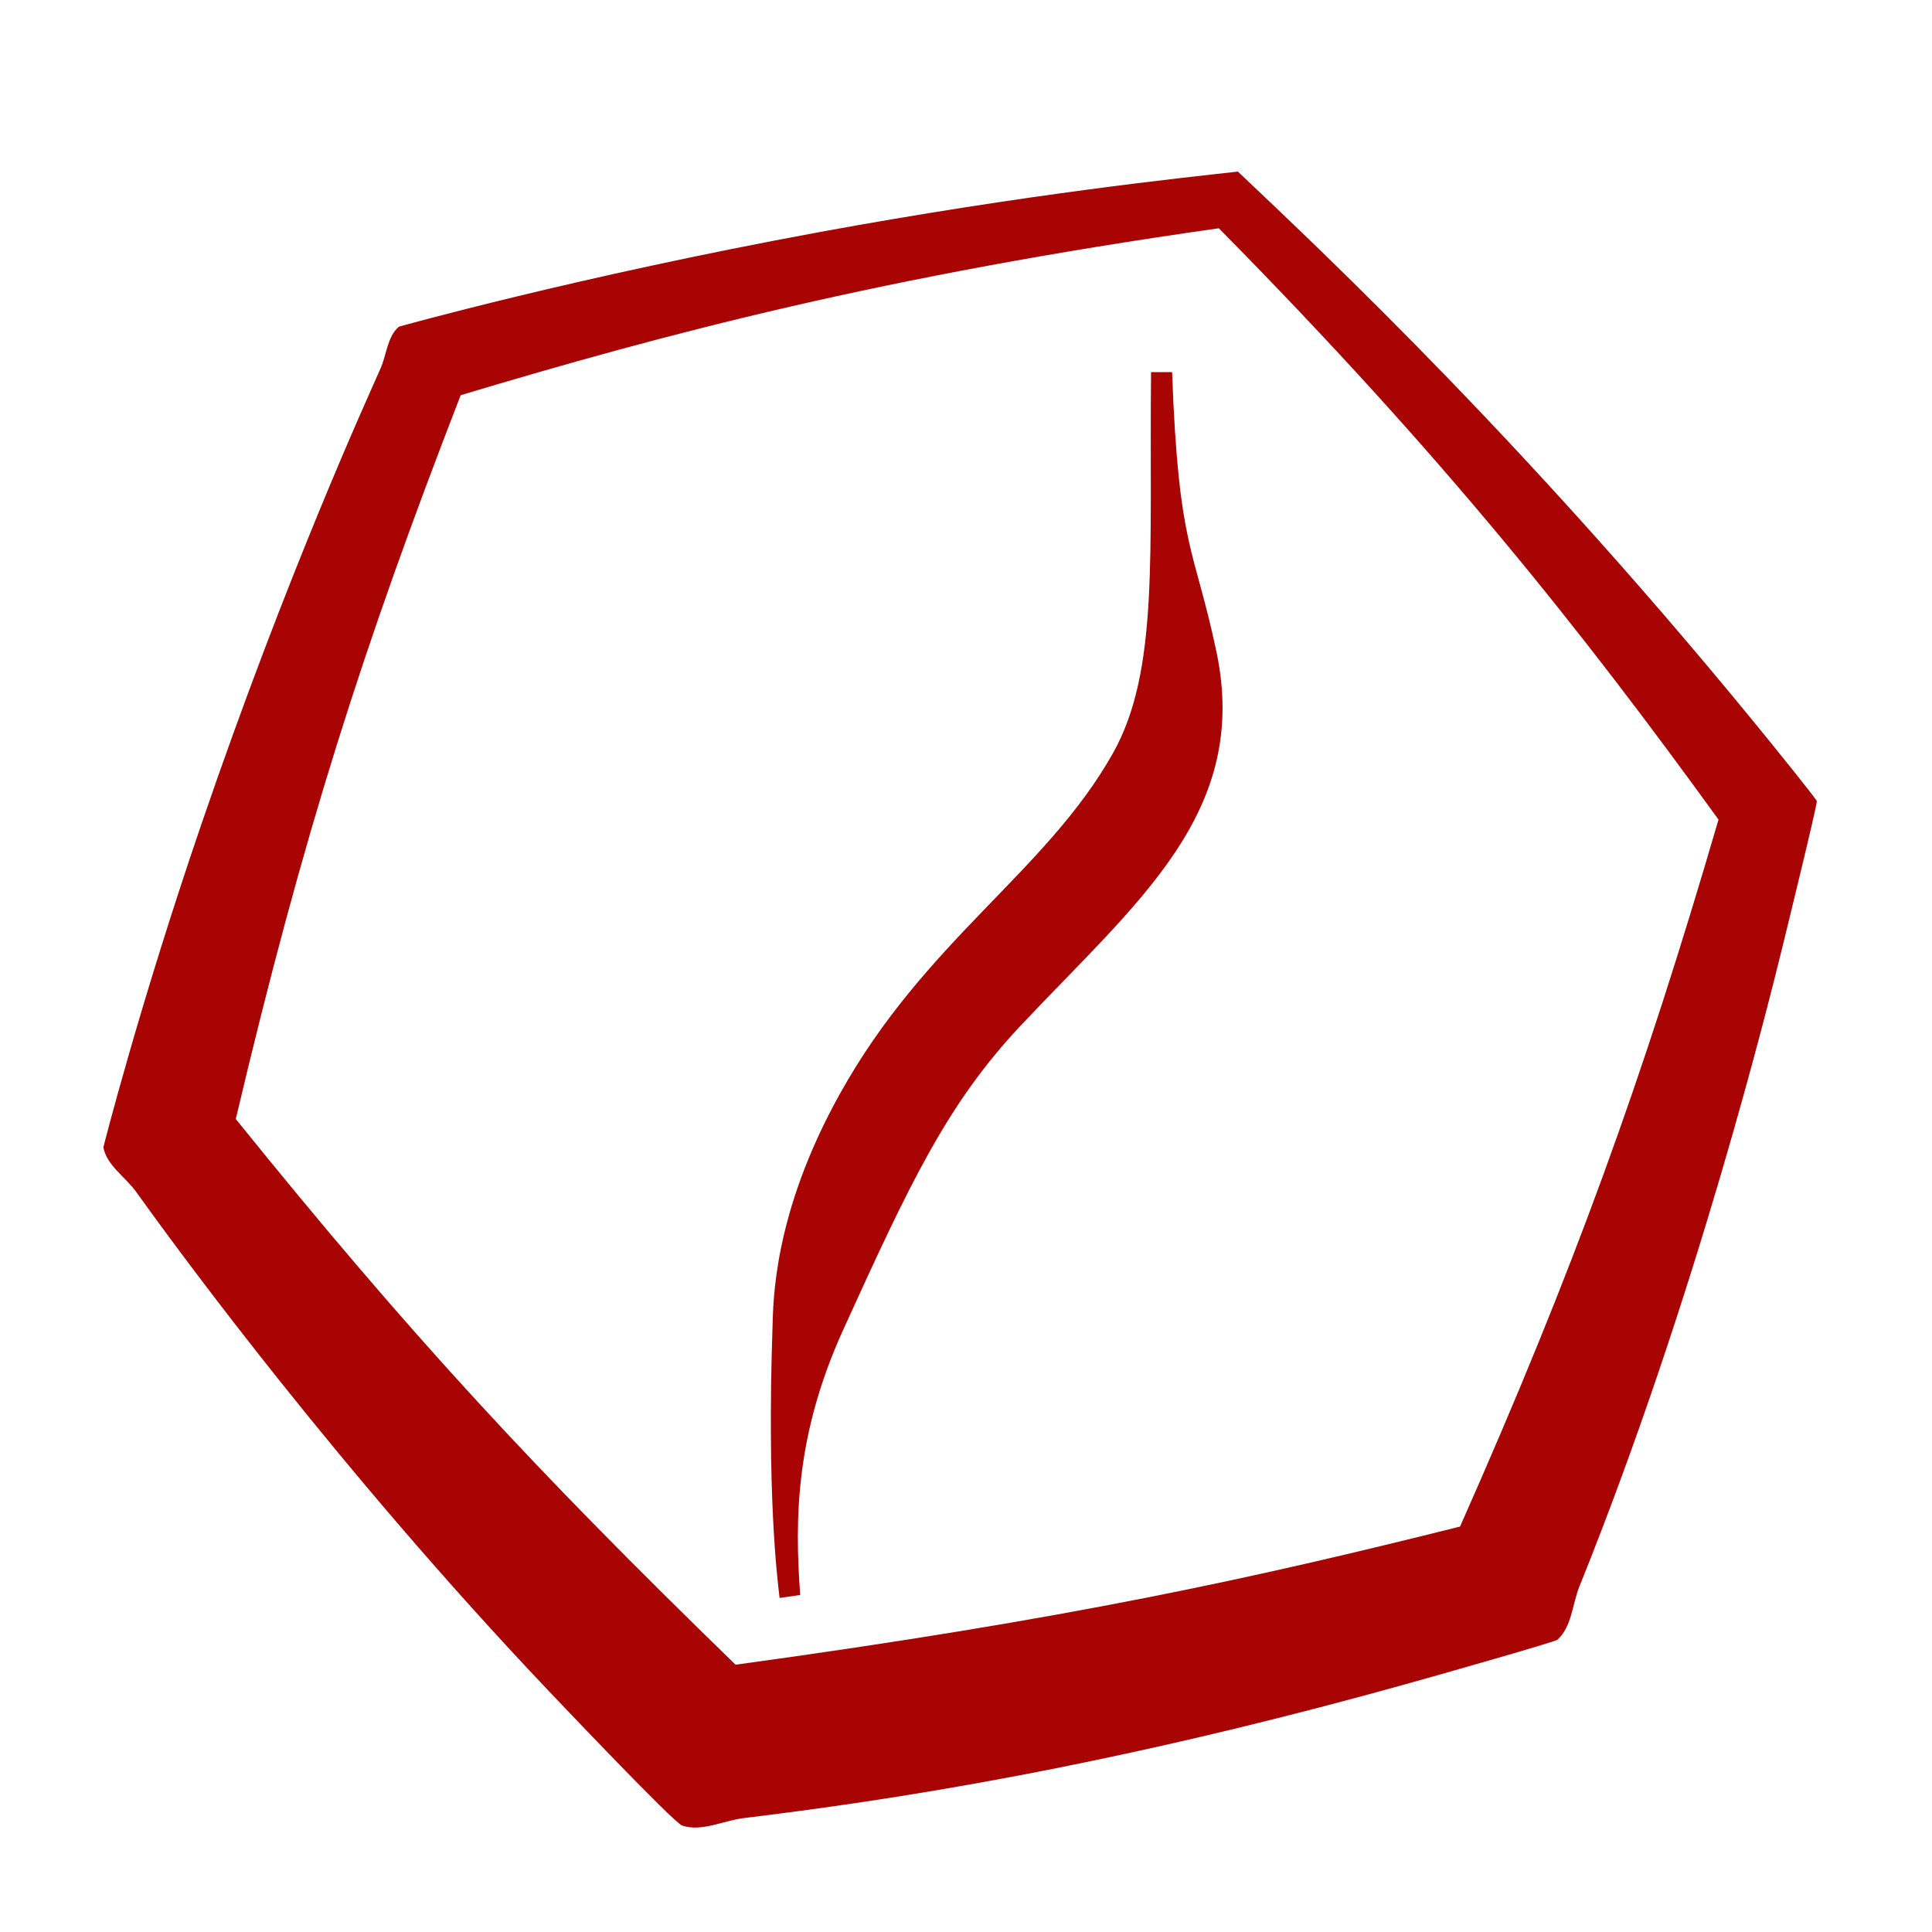
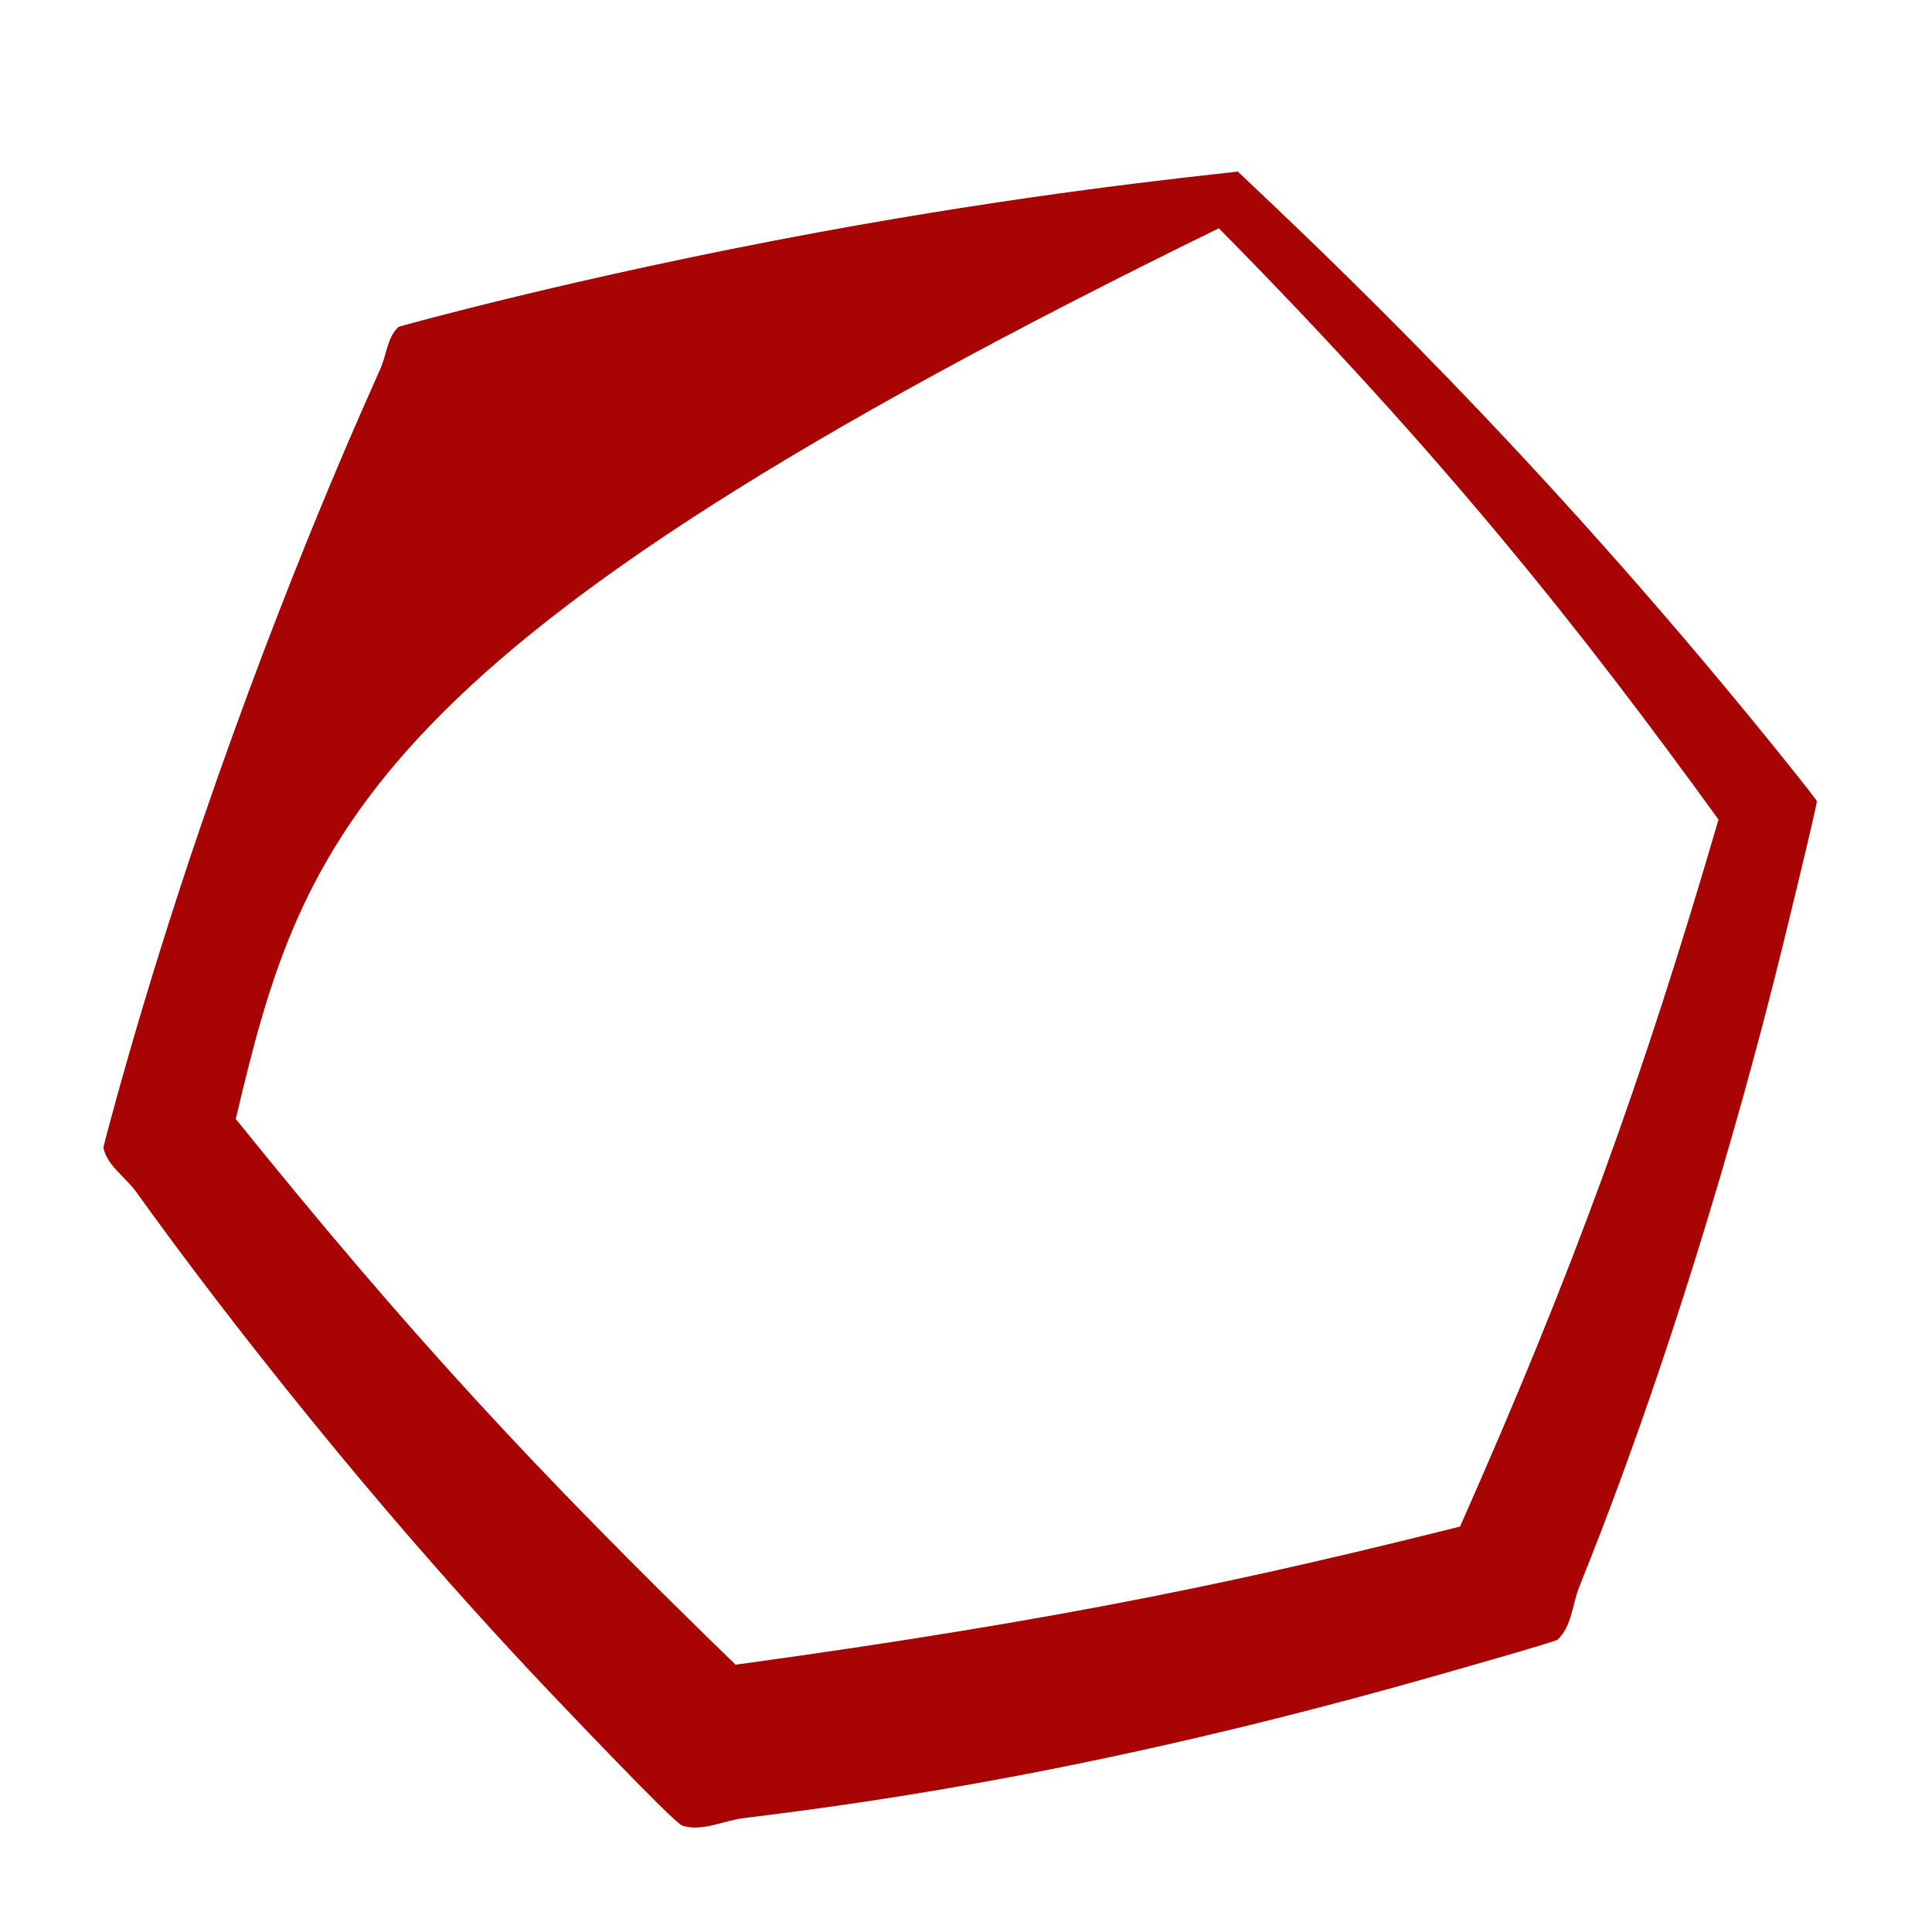
<svg xmlns="http://www.w3.org/2000/svg" width="100%" height="100%" viewBox="0 0 50 50" version="1.1" xml:space="preserve" style="fill-rule:evenodd;clip-rule:evenodd;stroke-linejoin:round;stroke-miterlimit:2;">
  <g transform="matrix(0.556,0,0,0.556,-1268.66,-553.181)">
    <g transform="matrix(0.497,0.167,-0.167,0.497,1296.74,338.942)">
-       <path d="M2288.4,567.026C2298.24,571.588 2321.17,582.095 2349.53,600.104C2349.96,600.381 2354.82,603.467 2354.92,603.632C2355.06,603.86 2356.06,615.797 2356.15,616.856C2356.54,621.605 2358.8,648.594 2357.15,676.422C2357.05,678.127 2357.65,680.046 2356.81,681.535C2356.67,681.792 2347.79,687.866 2347,688.407C2322.58,705.12 2304.58,714.204 2293.38,719.555C2291.72,720.346 2290.24,721.931 2288.4,721.927C2287.61,721.926 2274.45,714.946 2273.25,714.31C2249.33,701.631 2229.95,687.887 2226.35,685.336C2225.74,684.897 2225.12,684.451 2224.5,684.013C2223.18,683.081 2221.32,682.637 2220.52,681.226C2220.51,681.204 2219.53,668.336 2219.63,651.222C2219.76,627.679 2221.56,610.71 2221.82,607.813C2221.94,606.477 2221.49,604.958 2222.18,603.805C2222.19,603.794 2235.64,594.629 2254.87,583.966C2271.36,574.828 2284,569.077 2288.4,567.026ZM2288.4,572.334C2261.44,585.862 2244.81,596.863 2229.32,607.819C2228.22,631.767 2228.47,649.251 2230.86,675.091C2251.5,688.249 2265.78,696.075 2288.35,706.881C2315.24,693.545 2329.44,684.988 2345.41,674.77C2347.72,650.096 2348.14,631.991 2347.17,607.966C2330.42,596.01 2313.84,585.184 2288.4,572.334Z" style="fill:rgb(168,4,4);" />
+       <path d="M2288.4,567.026C2298.24,571.588 2321.17,582.095 2349.53,600.104C2349.96,600.381 2354.82,603.467 2354.92,603.632C2355.06,603.86 2356.06,615.797 2356.15,616.856C2356.54,621.605 2358.8,648.594 2357.15,676.422C2357.05,678.127 2357.65,680.046 2356.81,681.535C2356.67,681.792 2347.79,687.866 2347,688.407C2322.58,705.12 2304.58,714.204 2293.38,719.555C2291.72,720.346 2290.24,721.931 2288.4,721.927C2287.61,721.926 2274.45,714.946 2273.25,714.31C2249.33,701.631 2229.95,687.887 2226.35,685.336C2225.74,684.897 2225.12,684.451 2224.5,684.013C2223.18,683.081 2221.32,682.637 2220.52,681.226C2220.51,681.204 2219.53,668.336 2219.63,651.222C2219.76,627.679 2221.56,610.71 2221.82,607.813C2221.94,606.477 2221.49,604.958 2222.18,603.805C2222.19,603.794 2235.64,594.629 2254.87,583.966C2271.36,574.828 2284,569.077 2288.4,567.026ZM2288.4,572.334C2228.22,631.767 2228.47,649.251 2230.86,675.091C2251.5,688.249 2265.78,696.075 2288.35,706.881C2315.24,693.545 2329.44,684.988 2345.41,674.77C2347.72,650.096 2348.14,631.991 2347.17,607.966C2330.42,596.01 2313.84,585.184 2288.4,572.334Z" style="fill:rgb(168,4,4);" />
    </g>
-     <path d="M2319.01,1069.17L2318.05,1069.31C2317.93,1068.31 2317.46,1064.45 2317.72,1056.71C2317.76,1055.59 2317.72,1051.46 2320.87,1045.82C2324.84,1038.69 2330.45,1035.52 2333.56,1030C2335.73,1026.15 2335.25,1020.71 2335.34,1012.25L2336.32,1012.25C2336.62,1020.51 2337.36,1020.41 2338.38,1025.25C2339.97,1032.76 2334.69,1036.9 2329.26,1042.68C2325.85,1046.31 2324.11,1050.01 2321,1056.85C2318.82,1061.66 2318.74,1065.53 2319.01,1069.17Z" style="fill:rgb(168,4,4);" />
  </g>
</svg>